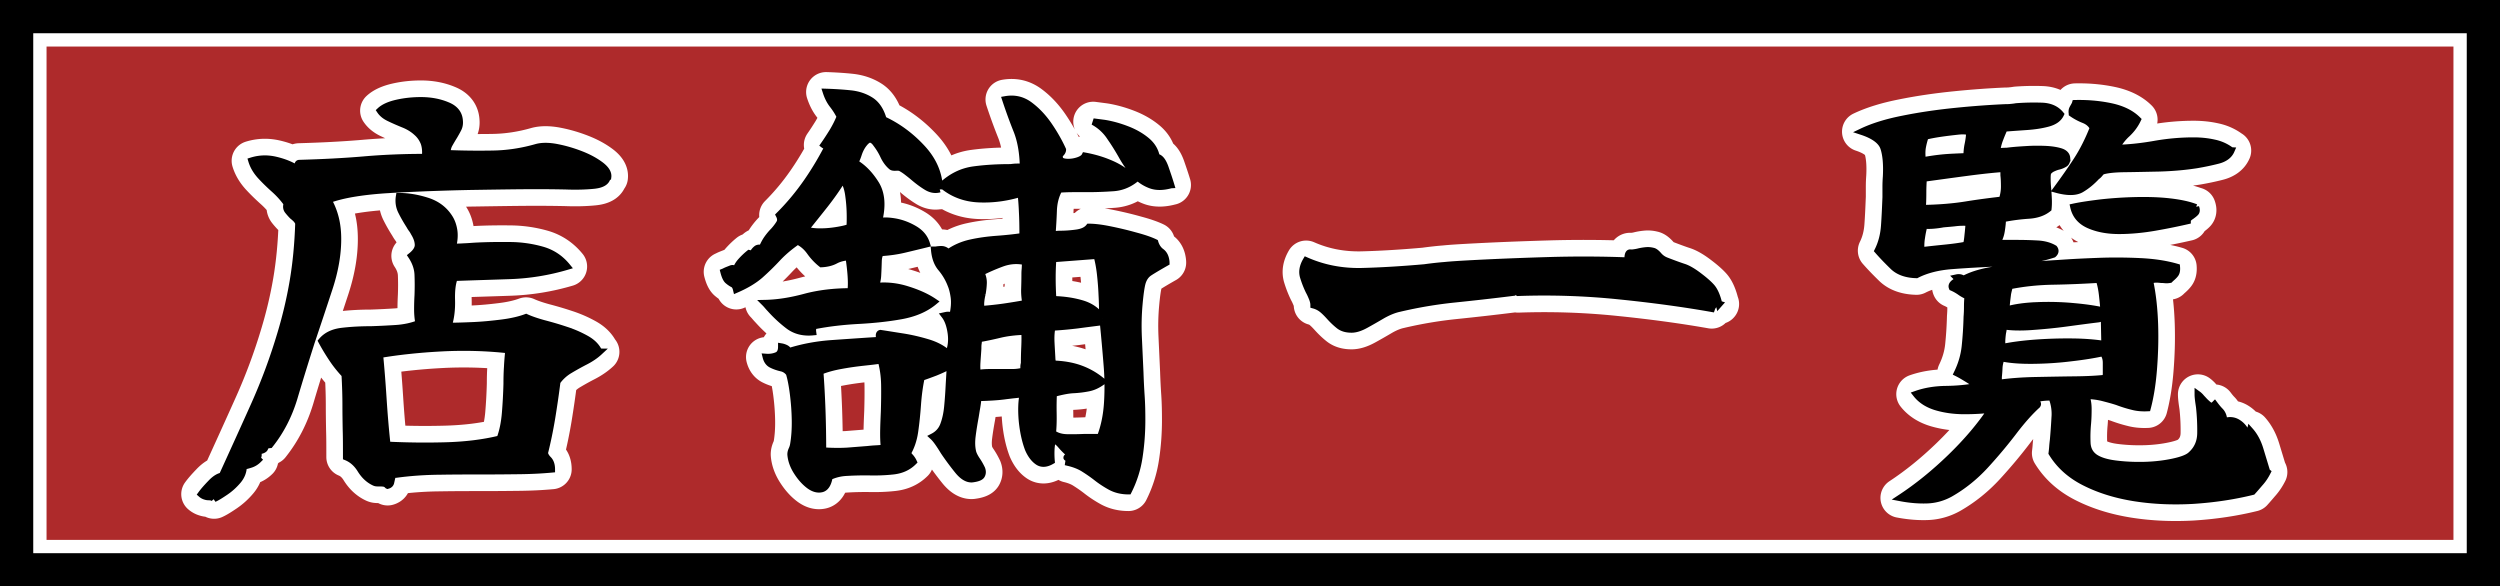
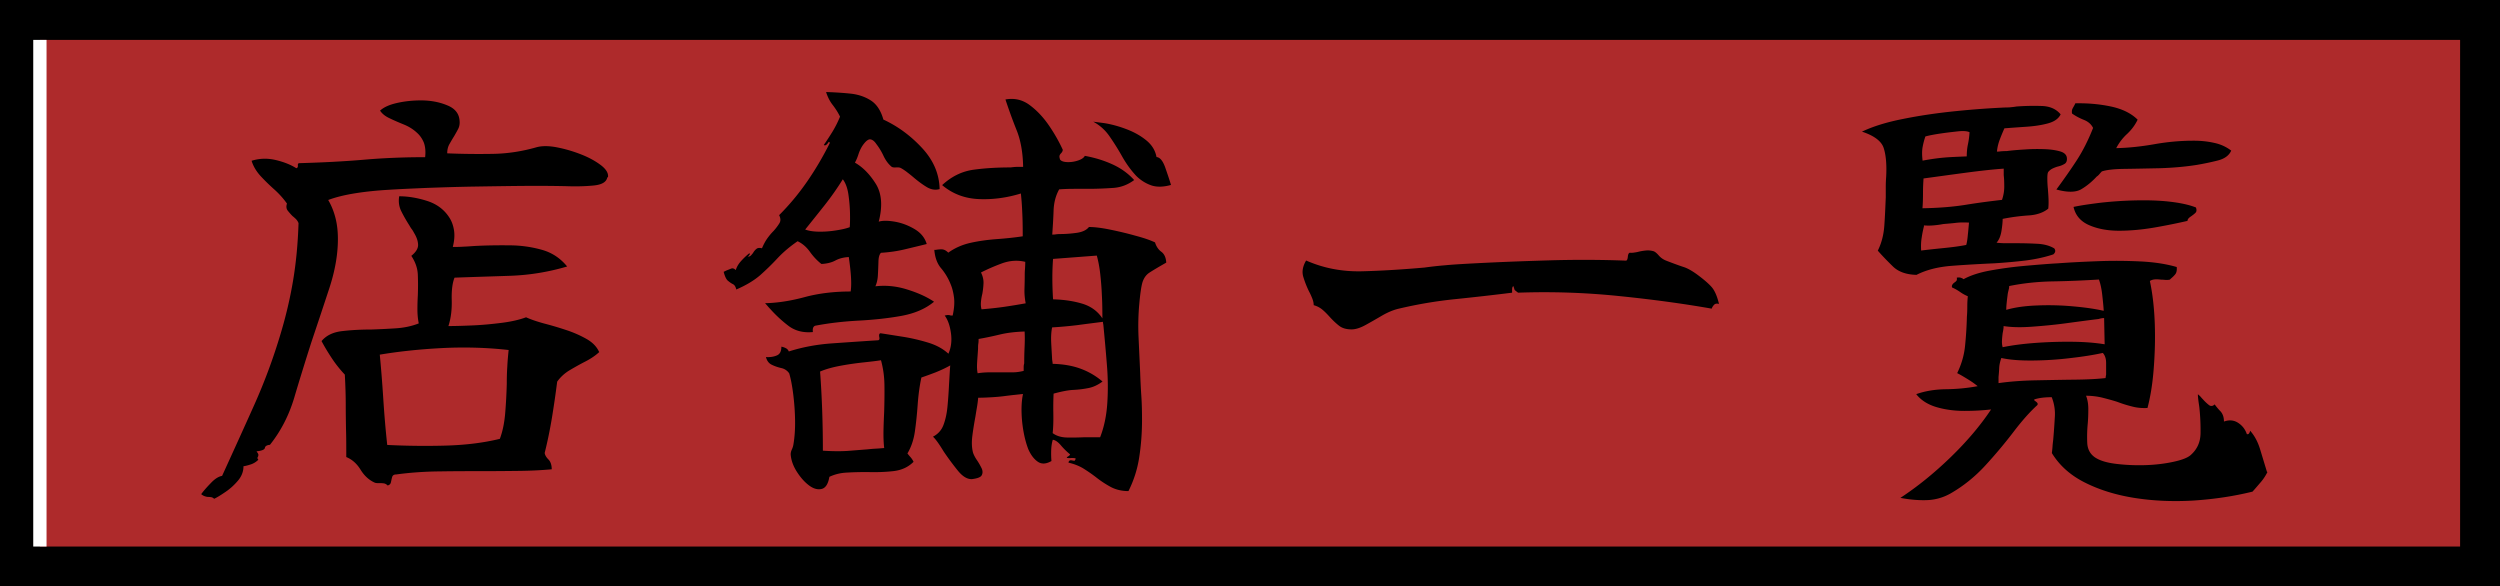
<svg xmlns="http://www.w3.org/2000/svg" viewBox="0 0 188 44.1">
  <rect x="0" y="0" width="188" height="44.1" fill="#808080" stroke="none" />
  <path fill="#ae2a2b" d="M1.5 1.5h185v41.1H1.5z" />
  <path d="M185 3v38.1H3V3h182m3-3H0v44.1h188V0z" />
-   <path fill="none" stroke="#fff" d="M3 3h182v38.1H3z" />
-   <path d="M45.67 13.34c-.07.35-.41.55-1.03.61-.62.06-1.31.08-2.08.05-.91-.02-1.97-.03-3.17-.02-1.2.01-2.43.03-3.69.05-1.26.02-2.46.06-3.59.1-1.13.05-2.08.09-2.85.14-.86.05-1.7.13-2.52.26-.82.13-1.5.3-2.06.51.26.44.44.91.56 1.4.12.49.17 1 .17 1.54 0 1.17-.22 2.4-.65 3.71s-.88 2.66-1.35 4.06c-.47 1.47-.9 2.86-1.29 4.18-.4 1.32-1 2.49-1.82 3.52-.23.02-.36.1-.38.23-.02.13-.23.22-.63.26.09.12.14.2.14.26s-.01.11-.04.16c-.05.07-.03.14.04.21-.16.16-.35.28-.56.35s-.4.12-.56.14c0 .4-.14.76-.42 1.09-.28.33-.59.61-.93.84-.34.23-.62.41-.86.52a.381.381 0 0 0-.21-.12c-.07-.01-.14-.02-.21-.02s-.15-.01-.24-.04a.805.805 0 0 1-.31-.17c.19-.26.44-.54.75-.86.31-.32.59-.48.82-.51.84-1.84 1.65-3.62 2.42-5.34.77-1.72 1.44-3.52 2-5.41.37-1.24.68-2.53.91-3.88.23-1.35.37-2.81.42-4.38a.907.907 0 0 0-.19-.3c-.08-.08-.17-.16-.26-.23a4.64 4.64 0 0 1-.37-.42c-.1-.14-.12-.31-.05-.52-.26-.37-.58-.73-.96-1.07-.38-.34-.73-.68-1.05-1.03-.31-.35-.53-.72-.65-1.12.61-.19 1.22-.2 1.84-.05.62.15 1.13.36 1.52.61.09-.02.13-.09.12-.21-.01-.12.03-.17.12-.17 1.73-.05 3.34-.13 4.85-.26 1.5-.13 3.04-.19 4.6-.19.05-.44.01-.81-.1-1.1-.12-.29-.29-.54-.53-.75-.28-.26-.61-.46-.98-.61-.37-.15-.72-.3-1.05-.46-.33-.15-.57-.34-.73-.58.28-.26.71-.45 1.29-.58.58-.13 1.18-.19 1.78-.19.72 0 1.38.12 1.98.37.6.24.9.64.93 1.17.02.21-.01.41-.1.59s-.2.37-.31.56c-.12.19-.23.38-.35.59-.12.21-.17.44-.17.7 1.19.05 2.34.06 3.45.04 1.11-.02 2.19-.19 3.24-.49.42-.12.94-.12 1.56 0 .62.12 1.23.3 1.84.54.61.24 1.1.52 1.49.82.38.3.55.59.51.88zm-.59 13.12c-.3.28-.66.52-1.07.73-.41.21-.8.43-1.17.65-.37.22-.69.51-.94.86a75.7 75.7 0 0 1-.4 2.75c-.15.9-.33 1.77-.54 2.61.02.16.12.33.28.49.16.16.25.41.25.74-.75.07-1.55.11-2.4.12s-1.73.02-2.64.02c-1.12 0-2.25 0-3.4.02-1.14.01-2.23.09-3.26.23-.16 0-.26.06-.3.19-.04.13-.06.26-.09.38-.02.13-.1.22-.25.26a.508.508 0 0 0-.28-.16c-.09-.01-.19-.02-.28-.02h-.21c-.07 0-.14-.01-.21-.04-.42-.19-.77-.51-1.05-.96-.28-.46-.64-.78-1.08-.96 0-.79 0-1.49-.02-2.08-.01-.59-.02-1.21-.02-1.84s-.02-1.39-.07-2.28c-.35-.37-.67-.77-.95-1.19-.28-.42-.55-.86-.8-1.33.35-.42.86-.67 1.54-.75.68-.08 1.41-.12 2.2-.12.61-.02 1.22-.05 1.84-.09.62-.04 1.2-.16 1.73-.37-.07-.35-.1-.7-.1-1.05s.01-.7.03-1.05c.02-.54.02-1.06 0-1.56s-.19-.97-.49-1.42c.35-.28.52-.56.51-.84-.01-.28-.11-.57-.3-.88-.05-.09-.1-.19-.17-.28-.07-.09-.13-.19-.18-.28-.21-.33-.41-.67-.59-1.03-.19-.36-.25-.75-.18-1.17.68 0 1.38.12 2.1.35.72.23 1.27.64 1.65 1.22.19.28.31.61.37.98s.03.79-.09 1.26c.26 0 .52 0 .79-.02.27-.01.54-.03.82-.05.91-.05 1.81-.06 2.69-.05a9 9 0 0 1 2.45.35c.75.22 1.36.64 1.85 1.24-1.42.42-2.85.65-4.29.7-1.44.05-2.83.09-4.18.14-.16.4-.23.96-.21 1.68.02.72-.06 1.38-.25 1.96.51 0 1.13-.02 1.84-.05s1.43-.1 2.15-.19 1.34-.23 1.85-.42c.35.16.79.31 1.33.46.54.14 1.09.3 1.66.49a8.4 8.4 0 0 1 1.54.67c.46.26.78.58.96.98zm-6.83-.14c-1.7-.19-3.4-.23-5.09-.14s-3.23.26-4.6.49c.09.93.18 2.02.26 3.27.08 1.25.18 2.42.3 3.52 1.42.07 2.88.09 4.36.05 1.48-.04 2.85-.2 4.11-.51.21-.56.34-1.2.4-1.92s.1-1.46.12-2.21c0-.44.01-.88.04-1.31.02-.43.06-.85.1-1.24zm32.41-12.1c-.33.09-.65.04-.98-.16-.33-.2-.65-.44-.98-.72-.14-.12-.29-.24-.46-.37a3.51 3.51 0 0 0-.49-.33c-.09-.05-.22-.06-.37-.05-.15.01-.26 0-.33-.05-.23-.19-.44-.46-.61-.82a4.74 4.74 0 0 0-.54-.89c-.14-.21-.29-.33-.45-.35-.16-.02-.36.14-.6.49-.12.19-.22.4-.3.65-.08.25-.17.45-.26.61.61.35 1.13.89 1.58 1.61.44.72.51 1.67.21 2.83.28-.09.68-.09 1.21 0 .52.09 1.02.28 1.49.56s.77.65.91 1.12c-.56.14-1.11.27-1.65.4-.54.13-1.13.22-1.79.26-.12.12-.18.33-.19.65-.01.32-.02.64-.04.98-.01.34-.08.64-.19.89.77-.09 1.56-.02 2.36.23.81.25 1.49.55 2.05.93-.65.54-1.48.89-2.49 1.07s-2.06.29-3.18.35-2.18.18-3.19.37c-.21.02-.29.19-.25.49-.72.07-1.34-.09-1.84-.47s-.96-.81-1.38-1.28c-.07-.07-.13-.14-.19-.21-.06-.07-.12-.14-.19-.21.96-.02 1.95-.18 2.99-.46 1.04-.28 2.19-.42 3.45-.42.05-.33.05-.72.02-1.17s-.09-.93-.16-1.42c-.4.02-.73.11-1.01.26-.28.15-.63.24-1.05.26-.33-.26-.61-.56-.86-.91s-.55-.62-.93-.8c-.61.42-1.11.85-1.52 1.29s-.84.86-1.29 1.26c-.46.4-1.06.76-1.8 1.08-.05-.21-.13-.34-.25-.4s-.24-.14-.37-.25c-.13-.1-.24-.33-.33-.68.05-.02.12-.06.21-.1.12-.05.23-.09.35-.14.12-.05.23-.01.35.11.07-.23.2-.46.4-.68s.4-.41.61-.58c.09.02.06.1-.1.25.09 0 .17-.03.23-.09s.11-.12.16-.19c.07-.12.15-.22.25-.3.09-.08.23-.1.42-.05.12-.28.25-.53.4-.74s.31-.4.47-.56c.19-.21.33-.4.44-.58s.1-.38-.02-.61c.77-.77 1.47-1.61 2.1-2.52.63-.91 1.2-1.88 1.71-2.9-.02-.12-.07-.12-.14 0-.12.16-.22.21-.31.14.23-.33.45-.67.66-1.01.21-.35.4-.72.56-1.12-.16-.33-.35-.62-.56-.89-.21-.27-.37-.59-.49-.96.65.02 1.27.06 1.84.12s1.08.23 1.52.51c.44.28.76.76.95 1.44 1.1.51 2.07 1.23 2.92 2.15.85.92 1.29 1.95 1.31 3.1zm17.04 5.53c-.58.33-1 .58-1.26.75-.26.17-.43.42-.53.74-.09.31-.17.87-.24 1.66-.07.79-.09 1.62-.05 2.49l.12 2.62c.02.61.05 1.21.09 1.8.04.59.05 1.18.05 1.77 0 .96-.07 1.89-.21 2.8a8.45 8.45 0 0 1-.81 2.55c-.51 0-.96-.11-1.35-.32-.38-.21-.75-.45-1.1-.73-.3-.23-.62-.45-.94-.65-.33-.2-.7-.34-1.12-.44.02-.14.1-.2.25-.17.09.02.16.03.21.03.09-.12.1-.18.04-.19-.07-.01-.15-.02-.25-.02-.23.02-.36.01-.38-.03 0-.02.05-.06.14-.11.09-.07.13-.12.1-.14-.23-.19-.46-.41-.68-.67-.22-.26-.43-.4-.61-.42-.07.23-.11.5-.12.8-.01.3 0 .57.02.8-.4.23-.74.25-1.03.05-.29-.2-.53-.52-.72-.96-.23-.61-.38-1.31-.46-2.1-.07-.79-.05-1.47.07-2.03-.23.02-.46.05-.67.07s-.41.05-.6.07c-.35.05-.69.08-1.02.1-.33.02-.69.04-1.08.04-.02.23-.05.47-.09.7s-.08.48-.12.73c-.09.49-.17.97-.23 1.45s-.04.89.05 1.24c.05.16.15.36.3.58.15.22.27.44.37.65.07.19.06.35-.02.49s-.32.23-.72.28c-.35.02-.71-.19-1.08-.65-.37-.46-.72-.93-1.05-1.42-.14-.23-.28-.45-.42-.65-.14-.2-.27-.36-.39-.47.37-.19.64-.48.79-.88.15-.4.25-.85.3-1.37.05-.51.09-1.08.12-1.71.04-.63.06-1.1.09-1.4-.37.21-.75.38-1.12.53-.37.14-.72.27-1.05.38-.14.65-.23 1.34-.28 2.05-.05.71-.12 1.38-.21 2.01-.09.63-.28 1.18-.56 1.65.07.09.15.19.25.3.09.11.16.22.21.33-.4.4-.9.63-1.52.7-.62.07-1.27.09-1.94.07-.54 0-1.05.01-1.54.04-.49.02-.93.13-1.33.32-.09.54-.29.84-.58.91-.29.07-.6-.01-.93-.25-.35-.26-.66-.61-.94-1.05-.28-.44-.43-.88-.46-1.3 0-.12.03-.24.09-.37s.1-.26.12-.4c.09-.54.13-1.14.12-1.8s-.06-1.32-.14-1.96c-.08-.64-.18-1.16-.3-1.56a.946.946 0 0 0-.59-.4c-.26-.06-.5-.14-.72-.25-.22-.1-.37-.3-.44-.58.28.02.54-.01.79-.11.25-.09.37-.31.37-.67.12.02.23.06.33.11s.18.13.23.25c1.03-.33 2.12-.53 3.27-.61 1.15-.08 2.29-.16 3.41-.23.12 0 .16-.08.12-.25-.03-.16 0-.26.09-.28.47.07 1.02.16 1.66.26.64.1 1.28.25 1.91.44s1.14.47 1.54.84c.21-.47.27-.99.19-1.56-.08-.57-.24-1.01-.47-1.31.09-.02.18-.04.25-.04s.14.01.21.04h.14c.12-.54.15-.99.1-1.37-.05-.37-.13-.7-.25-.98a4.36 4.36 0 0 0-.72-1.21c-.29-.34-.46-.8-.51-1.38h.1c.12-.02.26-.04.44-.04s.34.08.51.25c.49-.35 1.05-.6 1.68-.74.63-.14 1.29-.23 1.98-.28.69-.05 1.34-.12 1.94-.21 0-.72-.01-1.35-.04-1.87-.02-.53-.06-.97-.1-1.35-1.07.33-2.14.47-3.19.42-1.05-.05-1.96-.4-2.73-1.05.7-.65 1.49-1.04 2.38-1.16.89-.12 1.81-.17 2.77-.17.16-.02.32-.04.47-.04h.47c-.02-1.1-.19-2.02-.49-2.76-.3-.75-.58-1.52-.84-2.31.68-.12 1.28.02 1.82.42.54.4 1.02.91 1.44 1.52s.77 1.23 1.05 1.84c0 .09-.05.19-.14.28-.05.05-.08.1-.1.16-.02.06-.01.16.04.3.09.12.27.18.54.19.27.01.54-.03.81-.12s.44-.21.51-.35c.77.14 1.47.36 2.1.65.63.29 1.17.68 1.61 1.17-.47.35-.99.55-1.56.59s-1.21.07-1.91.07h-1.03c-.36 0-.74.01-1.14.04-.26.47-.4 1-.42 1.61-.02.61-.06 1.2-.1 1.79.09 0 .19 0 .28-.02.09-.01.2-.02.31-.02.4 0 .81-.03 1.24-.09.43-.06.74-.2.93-.44.4 0 .92.06 1.56.19s1.28.28 1.92.46c.64.17 1.14.34 1.49.51.09.3.25.54.47.7.22.16.34.42.37.77zm-23.8-2.66c.02-.23.03-.58.02-1.05s-.05-.94-.12-1.42c-.07-.48-.21-.86-.42-1.14-.42.68-.88 1.33-1.36 1.94-.49.62-.98 1.23-1.47 1.84.23.09.56.15.98.16.42.01.86-.02 1.31-.09.46-.07.81-.15 1.07-.25zm2.59 16.59c-.05-.44-.06-.9-.05-1.37s.03-.92.05-1.37c.02-.68.03-1.34.02-2-.01-.65-.1-1.27-.26-1.85-.3.05-.73.1-1.29.16s-1.14.14-1.73.25c-.6.11-1.11.25-1.56.44.14 1.89.21 3.87.21 5.95.72.05 1.34.05 1.84.02l1.52-.12c.19-.02.39-.04.6-.05s.43-.03.67-.05zm10.57-8.75c-.72.02-1.35.1-1.89.23-.54.13-1.06.24-1.58.33 0 .12 0 .23-.02.35s-.02.25-.02.38c-.02.35-.05.69-.07 1.03-.02.34-.01.61.04.82.3-.05.6-.07.89-.07h1.73c.28 0 .56-.04.84-.11v-.28c0-.09.01-.19.04-.28 0-.4.01-.82.03-1.26.02-.44.02-.83 0-1.16zm.07-2.13c-.07-.37-.1-.72-.09-1.05.01-.33.02-.67.02-1.01 0-.16 0-.33.02-.51.01-.17.02-.36.02-.54-.58-.14-1.17-.1-1.77.12-.59.22-1.11.45-1.56.68.14.28.2.55.19.81-.01.26-.04.52-.09.8a3.7 3.7 0 0 0-.1.58c-.02.2-.01.39.04.58.61-.05 1.18-.11 1.73-.19s1.08-.17 1.59-.26zm5.81 1.4c-.7.09-1.34.17-1.93.25-.58.07-1.21.13-1.89.17-.07.33-.09.71-.07 1.14.02.43.05.86.07 1.28.02.14.04.25.04.32.82.02 1.53.15 2.14.38.61.23 1.14.55 1.61.95-.35.26-.7.42-1.05.49-.35.07-.73.12-1.14.14-.41.02-.9.12-1.49.28-.02.42-.03.9-.02 1.45.01.55 0 1.06-.05 1.52.28.21.64.32 1.07.33.43.01.88 0 1.35-.02h1.15c.3-.77.48-1.63.54-2.59.06-.96.05-1.94-.04-2.96-.08-1.01-.17-1.99-.26-2.92a1.04 1.04 0 0 1-.03-.21zm-.04-.25c0-.68-.01-1.26-.04-1.77-.02-.5-.06-1.02-.12-1.56s-.15-1-.26-1.4l-3.29.25c-.07.91-.07 1.92 0 3.04.82.02 1.55.13 2.21.33.65.2 1.15.57 1.5 1.1zm5.15-10.04c-.58.16-1.08.17-1.5.02a2.99 2.99 0 0 1-1.12-.72c-.37-.4-.71-.86-1.02-1.4-.3-.54-.62-1.05-.96-1.54a3.48 3.48 0 0 0-1.24-1.12l.84.11c.56.09 1.13.25 1.7.47.57.22 1.06.5 1.47.84.41.34.66.75.75 1.24.26.02.47.28.65.77.17.49.32.93.44 1.33zm41.23 8.95c-.16-.05-.29-.03-.37.05-.08.08-.15.18-.19.3-2.1-.37-4.43-.69-7-.95a55.1 55.1 0 0 0-7.56-.25c-.16-.12-.25-.19-.26-.21-.01-.02-.04-.12-.09-.28-.07.02-.1.12-.1.28v.21c-1.52.19-2.96.35-4.32.49-1.36.14-2.75.37-4.15.7-.42.09-.85.27-1.29.52-.44.26-.86.5-1.26.72s-.75.33-1.05.33c-.4 0-.71-.09-.95-.28s-.46-.4-.67-.63c-.19-.21-.37-.4-.56-.56-.19-.16-.41-.28-.67-.35 0-.16-.04-.33-.11-.51-.07-.17-.15-.36-.25-.54-.16-.33-.3-.68-.42-1.07s-.05-.8.21-1.24c1.31.58 2.72.85 4.24.81s3.07-.14 4.66-.28c.51-.07 1.03-.13 1.54-.17.51-.05 1.03-.08 1.54-.11 2.15-.12 4.23-.2 6.26-.26 2.03-.06 3.97-.05 5.81.02.07 0 .12-.09.14-.28.02-.23.09-.34.21-.31.09 0 .19 0 .28-.02.09-.01.19-.03.28-.05.19-.05.37-.08.56-.1.19-.02.37-.01.56.04.12.02.26.13.42.31.16.19.36.33.6.42.54.21.96.36 1.26.46.3.09.68.3 1.12.63.44.33.78.62 1.01.88.23.26.42.69.56 1.29zm26.15-10.98c.02.21-.04.36-.17.44s-.29.15-.46.19-.31.1-.44.16a.93.93 0 0 0-.33.26c-.05.07-.07.23-.07.47s.01.51.04.79c.02.26.04.53.05.8.01.28 0 .51-.02.7-.37.3-.86.47-1.47.51s-1.26.12-1.96.26c0 .23-.03.54-.09.91s-.18.67-.37.88c.19.02.4.04.65.04h.75c.54 0 1.07.01 1.61.04.54.02.98.14 1.33.35.12.16.09.31-.07.45-.63.21-1.32.36-2.08.46-.76.09-1.53.16-2.33.21-1.1.05-2.17.11-3.22.19s-1.94.31-2.66.68c-.77-.02-1.36-.23-1.77-.63-.41-.4-.79-.79-1.14-1.19.28-.56.44-1.18.49-1.87.05-.69.08-1.41.11-2.15v-.77c0-.26.01-.51.03-.77.05-.93-.02-1.66-.19-2.17s-.72-.92-1.63-1.22c.84-.4 1.88-.72 3.11-.96 1.24-.25 2.54-.44 3.92-.58 1.38-.14 2.65-.23 3.81-.28.12 0 .25 0 .38-.02.14-.01.27-.03.39-.05.65-.05 1.29-.06 1.91-.04.62.02 1.09.23 1.42.63-.16.33-.48.55-.96.68s-1.02.21-1.61.25c-.59.04-1.15.08-1.66.12-.09.21-.21.48-.33.8-.13.33-.2.64-.23.95.07 0 .16 0 .28-.02.12-.01.27-.02.46-.02.37-.05.83-.09 1.37-.12.54-.04 1.05-.04 1.54-.02.44.02.82.08 1.12.17.3.09.47.26.49.49zm15.08 23.62c-.14.28-.31.54-.51.77-.2.23-.4.47-.61.7-1.42.35-2.9.57-4.43.67-1.53.09-3 .03-4.41-.19-1.41-.22-2.67-.61-3.76-1.16-1.1-.55-1.92-1.29-2.49-2.22.02-.16.04-.33.05-.49.01-.16.03-.33.05-.49.05-.56.09-1.12.12-1.68a3.4 3.4 0 0 0-.23-1.54c-.51 0-.92.05-1.22.14-.12.02-.13.07-.04.14.19.12.25.22.17.32-.54.49-1.13 1.15-1.77 1.99-.64.84-1.35 1.69-2.13 2.54-.78.85-1.66 1.56-2.64 2.12-.54.3-1.13.47-1.77.49-.64.02-1.3-.04-1.98-.17 1.28-.84 2.54-1.86 3.76-3.04 1.23-1.19 2.25-2.39 3.06-3.61-.61.07-1.28.11-2.01.11s-1.43-.09-2.08-.28-1.17-.51-1.54-.98c.65-.23 1.4-.36 2.24-.37s1.63-.09 2.38-.23c-.23-.19-.48-.36-.74-.52s-.52-.32-.8-.46c.33-.68.52-1.35.59-2.03s.12-1.41.14-2.21c.02-.23.03-.48.03-.74s.01-.52.04-.8c-.21-.09-.41-.2-.59-.33-.19-.13-.38-.24-.59-.33-.05-.12 0-.23.14-.35.07-.05.13-.09.17-.14.05-.05.06-.13.04-.25a.65.65 0 0 1 .28 0c.07.02.13.05.17.07.02.02.05.04.07.04.51-.28 1.18-.5 2.01-.65.83-.15 1.7-.27 2.61-.35.91-.08 1.74-.15 2.48-.19.96-.07 1.97-.12 3.04-.16s2.12-.03 3.15.02c1.03.05 1.94.19 2.73.42.02.23-.01.41-.1.53-.09.12-.21.23-.35.35l-.07.07c-.12.02-.23.03-.33.02-.1-.01-.22-.02-.33-.02-.16-.02-.32-.03-.46-.02s-.27.05-.38.12c.21.98.33 2.07.37 3.25.04 1.19 0 2.34-.09 3.45-.09 1.11-.25 2.06-.46 2.85-.4.02-.78-.01-1.15-.11-.37-.09-.75-.21-1.12-.35-.37-.12-.75-.22-1.14-.32-.38-.09-.79-.14-1.21-.14.12.3.17.64.17 1s-.01.72-.04 1.07c-.05.51-.06 1-.04 1.47s.21.83.56 1.08c.33.23.83.4 1.52.49.69.09 1.43.13 2.22.11.79-.02 1.52-.11 2.17-.25s1.1-.31 1.33-.53c.47-.42.71-.96.72-1.61s-.02-1.31-.09-1.96c-.02-.16-.05-.33-.07-.49-.02-.16-.04-.33-.04-.49.07.05.13.11.19.17.06.07.12.14.19.21.14.16.29.3.44.42.15.12.3.1.44-.04.12.16.26.34.44.52.17.19.26.44.26.77.4-.14.75-.11 1.07.1.32.21.53.49.65.84.12.05.2-.04.25-.25.33.37.58.84.75 1.4l.51 1.68zm-22.43-18.76c-.35-.02-.69-.02-1.01.02-.33.04-.64.06-.95.09-.26.05-.5.08-.74.1-.23.02-.47.02-.7 0v.07c-.07.28-.13.57-.17.86-.05.29-.06.61-.04.96.56-.07 1.14-.13 1.73-.19.6-.06 1.15-.13 1.66-.23.05-.16.09-.41.12-.75.04-.34.06-.65.09-.93zm.04-6.79c-.16-.09-.47-.12-.91-.07-.44.05-.89.1-1.35.17-.46.07-.81.14-1.07.21-.09.26-.16.53-.21.8-.05.28-.05.62 0 1.02.63-.12 1.17-.19 1.61-.23.44-.04 1.01-.06 1.71-.09 0-.33.03-.63.09-.91s.1-.58.12-.91zm2.59 2.73c-.75.05-1.69.15-2.82.3s-2.21.3-3.24.44c-.02.3-.04.66-.04 1.07s-.01.8-.04 1.17c1.24-.02 2.32-.11 3.25-.26.93-.15 1.84-.27 2.73-.37.12-.35.17-.68.17-1s-.01-.6-.04-.86v-.49zm7.63 15.75s.01-.13.04-.25v-.89c0-.31-.08-.57-.25-.75-.63.14-1.42.27-2.38.38-.96.12-1.91.18-2.87.19-.96.01-1.75-.05-2.38-.19-.09.26-.15.51-.16.75-.01.25-.03.47-.05.68v.46c.84-.12 1.77-.19 2.78-.21 1.01-.02 2-.04 2.94-.05.94-.01 1.72-.05 2.33-.12zm-.11-4.51c-.07 0-.14 0-.21.02-.07.01-.14.03-.21.05-.75.09-1.56.2-2.45.32-.89.12-1.75.2-2.59.26-.84.06-1.54.04-2.1-.05 0 .07 0 .15-.02.25-.01.09-.03.19-.05.28-.02.16-.04.34-.05.53-.01.19 0 .36.05.53.68-.14 1.48-.25 2.42-.32s1.87-.1 2.82-.09c.95.01 1.76.08 2.43.19l-.04-1.96zm-.03-.56c-.02-.33-.06-.72-.11-1.17-.05-.45-.13-.84-.25-1.17-1.14.07-2.3.12-3.46.14-1.17.02-2.26.14-3.29.35 0 .09-.01.19-.04.28-.02.09-.05.2-.07.32-.02.19-.05.38-.07.58-.02.2-.04.4-.04.61.65-.19 1.44-.3 2.34-.33a20.4 20.4 0 0 1 2.71.07c.9.08 1.65.19 2.26.33zm9.59-12.04c-.16.37-.5.62-1.02.75-.51.13-1.04.24-1.57.33-.89.14-1.82.22-2.8.25-.98.02-1.87.04-2.66.05-.79.01-1.35.08-1.68.19-.07.07-.13.14-.19.21s-.12.13-.19.17c-.37.4-.76.72-1.17.96s-1.03.25-1.87.02c.58-.79 1.1-1.53 1.54-2.21s.85-1.48 1.22-2.42c-.14-.28-.37-.48-.7-.61-.33-.13-.62-.29-.88-.47a.65.65 0 0 1 0-.28c.02-.07.06-.14.1-.21.07-.12.12-.21.14-.28.89-.02 1.77.05 2.64.23s1.56.51 2.05 1c-.19.4-.45.75-.79 1.07-.34.31-.61.67-.82 1.07.91-.02 1.87-.12 2.89-.3s1.99-.26 2.92-.26c.54 0 1.05.05 1.54.16.49.1.92.3 1.29.58zm-2.66 4.27c.07.19.06.33-.04.42-.09.09-.2.17-.31.25-.19.12-.28.23-.28.35-.7.16-1.51.33-2.43.49-.92.16-1.83.25-2.71.25s-1.62-.14-2.26-.42c-.64-.28-1.03-.74-1.17-1.37.56-.12 1.25-.22 2.07-.32.82-.09 1.67-.15 2.57-.17.9-.02 1.75 0 2.55.09s1.48.23 2.01.44z" stroke-linejoin="round" stroke-width="3" stroke="#fff" fill="none" />
+   <path fill="none" stroke="#fff" d="M3 3v38.1H3z" />
  <path d="M45.67 13.34c-.07.35-.41.55-1.03.61-.62.06-1.31.08-2.08.05-.91-.02-1.97-.03-3.17-.02-1.2.01-2.43.03-3.69.05-1.26.02-2.46.06-3.59.1-1.13.05-2.08.09-2.85.14-.86.05-1.7.13-2.52.26-.82.13-1.5.3-2.06.51.26.44.44.91.56 1.4.12.49.17 1 .17 1.54 0 1.17-.22 2.4-.65 3.71s-.88 2.66-1.35 4.06c-.47 1.47-.9 2.86-1.29 4.18-.4 1.32-1 2.49-1.82 3.52-.23.02-.36.1-.38.23-.02.13-.23.22-.63.26.09.12.14.2.14.26s-.01.11-.04.16c-.05.07-.03.14.04.21-.16.16-.35.28-.56.35s-.4.12-.56.14c0 .4-.14.76-.42 1.09-.28.33-.59.61-.93.84-.34.23-.62.41-.86.52a.381.381 0 0 0-.21-.12c-.07-.01-.14-.02-.21-.02s-.15-.01-.24-.04a.805.805 0 0 1-.31-.17c.19-.26.44-.54.75-.86.31-.32.59-.48.82-.51.84-1.84 1.65-3.62 2.42-5.34.77-1.72 1.44-3.52 2-5.41.37-1.24.68-2.53.91-3.88.23-1.35.37-2.81.42-4.38a.907.907 0 0 0-.19-.3c-.08-.08-.17-.16-.26-.23a4.64 4.64 0 0 1-.37-.42c-.1-.14-.12-.31-.05-.52-.26-.37-.58-.73-.96-1.07-.38-.34-.73-.68-1.05-1.03-.31-.35-.53-.72-.65-1.12.61-.19 1.22-.2 1.84-.05.62.15 1.13.36 1.52.61.09-.02.13-.09.12-.21-.01-.12.03-.17.12-.17 1.73-.05 3.34-.13 4.85-.26 1.5-.13 3.04-.19 4.6-.19.05-.44.01-.81-.1-1.1-.12-.29-.29-.54-.53-.75-.28-.26-.61-.46-.98-.61-.37-.15-.72-.3-1.05-.46-.33-.15-.57-.34-.73-.58.28-.26.71-.45 1.29-.58.58-.13 1.18-.19 1.78-.19.72 0 1.38.12 1.98.37.6.24.9.64.93 1.17.02.21-.01.41-.1.59s-.2.37-.31.56c-.12.19-.23.38-.35.59-.12.21-.17.44-.17.7 1.19.05 2.34.06 3.45.04 1.11-.02 2.19-.19 3.24-.49.42-.12.94-.12 1.56 0 .62.12 1.23.3 1.84.54.61.24 1.1.52 1.49.82.38.3.55.59.51.88zm-.59 13.12c-.3.28-.66.52-1.07.73-.41.21-.8.43-1.17.65-.37.22-.69.51-.94.86a75.7 75.7 0 0 1-.4 2.75c-.15.9-.33 1.77-.54 2.61.02.16.12.33.28.49.16.16.25.41.25.74-.75.07-1.55.11-2.4.12s-1.73.02-2.64.02c-1.12 0-2.25 0-3.4.02-1.14.01-2.23.09-3.26.23-.16 0-.26.06-.3.19-.04.13-.06.26-.09.38-.02.13-.1.22-.25.26a.508.508 0 0 0-.28-.16c-.09-.01-.19-.02-.28-.02h-.21c-.07 0-.14-.01-.21-.04-.42-.19-.77-.51-1.05-.96-.28-.46-.64-.78-1.08-.96 0-.79 0-1.49-.02-2.08-.01-.59-.02-1.21-.02-1.84s-.02-1.39-.07-2.28c-.35-.37-.67-.77-.95-1.19-.28-.42-.55-.86-.8-1.33.35-.42.86-.67 1.54-.75.68-.08 1.41-.12 2.2-.12.61-.02 1.22-.05 1.84-.09.62-.04 1.2-.16 1.73-.37-.07-.35-.1-.7-.1-1.05s.01-.7.03-1.05c.02-.54.02-1.06 0-1.56s-.19-.97-.49-1.42c.35-.28.52-.56.51-.84-.01-.28-.11-.57-.3-.88-.05-.09-.1-.19-.17-.28-.07-.09-.13-.19-.18-.28-.21-.33-.41-.67-.59-1.03-.19-.36-.25-.75-.18-1.17.68 0 1.38.12 2.1.35.72.23 1.27.64 1.65 1.22.19.28.31.61.37.98s.03.79-.09 1.26c.26 0 .52 0 .79-.02.27-.01.54-.03.82-.05.91-.05 1.81-.06 2.69-.05a9 9 0 0 1 2.45.35c.75.22 1.36.64 1.85 1.24-1.42.42-2.85.65-4.29.7-1.44.05-2.83.09-4.18.14-.16.4-.23.96-.21 1.68.02.72-.06 1.38-.25 1.96.51 0 1.13-.02 1.84-.05s1.43-.1 2.15-.19 1.34-.23 1.85-.42c.35.16.79.31 1.33.46.54.14 1.09.3 1.66.49a8.4 8.4 0 0 1 1.54.67c.46.26.78.58.96.98zm-6.83-.14c-1.7-.19-3.4-.23-5.09-.14s-3.23.26-4.6.49c.09.93.18 2.02.26 3.27.08 1.25.18 2.42.3 3.52 1.42.07 2.88.09 4.36.05 1.48-.04 2.85-.2 4.11-.51.21-.56.34-1.2.4-1.92s.1-1.46.12-2.21c0-.44.01-.88.04-1.31.02-.43.06-.85.1-1.24zm32.41-12.1c-.33.09-.65.04-.98-.16-.33-.2-.65-.44-.98-.72-.14-.12-.29-.24-.46-.37a3.51 3.51 0 0 0-.49-.33c-.09-.05-.22-.06-.37-.05-.15.01-.26 0-.33-.05-.23-.19-.44-.46-.61-.82a4.74 4.74 0 0 0-.54-.89c-.14-.21-.29-.33-.45-.35-.16-.02-.36.14-.6.49-.12.19-.22.4-.3.65-.08.25-.17.45-.26.61.61.35 1.13.89 1.58 1.61.44.72.51 1.67.21 2.83.28-.09.68-.09 1.21 0 .52.09 1.02.28 1.49.56s.77.65.91 1.12c-.56.14-1.11.27-1.65.4-.54.13-1.13.22-1.79.26-.12.12-.18.33-.19.65-.01.32-.02.64-.04.98-.01.34-.08.64-.19.89.77-.09 1.56-.02 2.36.23.81.25 1.49.55 2.05.93-.65.54-1.48.89-2.49 1.07s-2.06.29-3.18.35-2.18.18-3.19.37c-.21.02-.29.19-.25.49-.72.07-1.34-.09-1.84-.47s-.96-.81-1.38-1.28c-.07-.07-.13-.14-.19-.21-.06-.07-.12-.14-.19-.21.96-.02 1.95-.18 2.99-.46 1.04-.28 2.19-.42 3.45-.42.05-.33.05-.72.02-1.17s-.09-.93-.16-1.42c-.4.02-.73.11-1.01.26-.28.15-.63.24-1.05.26-.33-.26-.61-.56-.86-.91s-.55-.62-.93-.8c-.61.42-1.11.85-1.52 1.29s-.84.86-1.29 1.26c-.46.4-1.06.76-1.8 1.08-.05-.21-.13-.34-.25-.4s-.24-.14-.37-.25c-.13-.1-.24-.33-.33-.68.05-.02.12-.06.21-.1.12-.05.23-.09.35-.14.12-.05.23-.01.35.11.07-.23.2-.46.4-.68s.4-.41.61-.58c.09.02.06.1-.1.25.09 0 .17-.03.23-.09s.11-.12.16-.19c.07-.12.15-.22.25-.3.09-.08.23-.1.42-.05.12-.28.25-.53.4-.74s.31-.4.47-.56c.19-.21.33-.4.44-.58s.1-.38-.02-.61c.77-.77 1.47-1.61 2.1-2.52.63-.91 1.2-1.88 1.71-2.9-.02-.12-.07-.12-.14 0-.12.16-.22.21-.31.14.23-.33.45-.67.66-1.01.21-.35.4-.72.56-1.12-.16-.33-.35-.62-.56-.89-.21-.27-.37-.59-.49-.96.65.02 1.27.06 1.84.12s1.08.23 1.52.51c.44.28.76.76.95 1.44 1.1.51 2.07 1.23 2.92 2.15.85.92 1.29 1.95 1.31 3.1zm17.04 5.53c-.58.33-1 .58-1.26.75-.26.17-.43.42-.53.74-.09.31-.17.87-.24 1.66-.07.79-.09 1.62-.05 2.49l.12 2.62c.02.61.05 1.21.09 1.8.04.59.05 1.18.05 1.77 0 .96-.07 1.89-.21 2.8a8.45 8.45 0 0 1-.81 2.55c-.51 0-.96-.11-1.35-.32-.38-.21-.75-.45-1.1-.73-.3-.23-.62-.45-.94-.65-.33-.2-.7-.34-1.12-.44.02-.14.1-.2.25-.17.09.02.16.03.21.03.09-.12.1-.18.04-.19-.07-.01-.15-.02-.25-.02-.23.02-.36.01-.38-.03 0-.02.05-.06.14-.11.09-.07.13-.12.1-.14-.23-.19-.46-.41-.68-.67-.22-.26-.43-.4-.61-.42-.07.23-.11.5-.12.8-.01.3 0 .57.02.8-.4.23-.74.25-1.03.05-.29-.2-.53-.52-.72-.96-.23-.61-.38-1.31-.46-2.1-.07-.79-.05-1.47.07-2.03-.23.02-.46.05-.67.07s-.41.05-.6.07c-.35.05-.69.08-1.02.1-.33.02-.69.04-1.08.04-.02.23-.05.47-.09.7s-.08.48-.12.73c-.09.49-.17.97-.23 1.45s-.04.89.05 1.24c.05.16.15.36.3.58.15.22.27.44.37.65.07.19.06.35-.02.49s-.32.23-.72.28c-.35.02-.71-.19-1.08-.65-.37-.46-.72-.93-1.05-1.42-.14-.23-.28-.45-.42-.65-.14-.2-.27-.36-.39-.47.37-.19.64-.48.79-.88.15-.4.25-.85.3-1.37.05-.51.09-1.08.12-1.71.04-.63.06-1.1.09-1.4-.37.21-.75.38-1.12.53-.37.14-.72.27-1.05.38-.14.65-.23 1.34-.28 2.05-.05.71-.12 1.38-.21 2.01-.09.63-.28 1.18-.56 1.65.07.09.15.19.25.3.09.11.16.22.21.33-.4.4-.9.63-1.52.7-.62.07-1.27.09-1.94.07-.54 0-1.05.01-1.54.04-.49.02-.93.13-1.33.32-.09.54-.29.84-.58.91-.29.07-.6-.01-.93-.25-.35-.26-.66-.61-.94-1.05-.28-.44-.43-.88-.46-1.3 0-.12.03-.24.09-.37s.1-.26.12-.4c.09-.54.13-1.14.12-1.8s-.06-1.32-.14-1.96c-.08-.64-.18-1.16-.3-1.56a.946.946 0 0 0-.59-.4c-.26-.06-.5-.14-.72-.25-.22-.1-.37-.3-.44-.58.28.02.54-.01.79-.11.25-.09.37-.31.37-.67.12.02.23.06.33.11s.18.13.23.25c1.03-.33 2.12-.53 3.27-.61 1.15-.08 2.29-.16 3.41-.23.12 0 .16-.08.12-.25-.03-.16 0-.26.09-.28.47.07 1.02.16 1.66.26.64.1 1.28.25 1.91.44s1.14.47 1.54.84c.21-.47.27-.99.19-1.56-.08-.57-.24-1.01-.47-1.31.09-.02.18-.04.25-.04s.14.01.21.04h.14c.12-.54.15-.99.1-1.37-.05-.37-.13-.7-.25-.98a4.36 4.36 0 0 0-.72-1.21c-.29-.34-.46-.8-.51-1.38h.1c.12-.02.26-.04.44-.04s.34.08.51.25c.49-.35 1.05-.6 1.68-.74.63-.14 1.29-.23 1.98-.28.69-.05 1.34-.12 1.94-.21 0-.72-.01-1.35-.04-1.87-.02-.53-.06-.97-.1-1.35-1.07.33-2.14.47-3.19.42-1.05-.05-1.96-.4-2.73-1.05.7-.65 1.49-1.04 2.38-1.16.89-.12 1.81-.17 2.77-.17.16-.02.32-.04.47-.04h.47c-.02-1.1-.19-2.02-.49-2.76-.3-.75-.58-1.52-.84-2.31.68-.12 1.28.02 1.82.42.54.4 1.02.91 1.44 1.52s.77 1.23 1.05 1.84c0 .09-.05.19-.14.28-.05.05-.08.1-.1.16-.02.06-.01.16.04.3.09.12.27.18.54.19.27.01.54-.03.81-.12s.44-.21.51-.35c.77.14 1.47.36 2.1.65.63.29 1.17.68 1.61 1.17-.47.35-.99.55-1.56.59s-1.21.07-1.91.07h-1.03c-.36 0-.74.01-1.14.04-.26.47-.4 1-.42 1.61-.02.61-.06 1.2-.1 1.79.09 0 .19 0 .28-.02.09-.01.2-.02.31-.02.4 0 .81-.03 1.24-.09.43-.06.74-.2.93-.44.4 0 .92.06 1.56.19s1.28.28 1.92.46c.64.17 1.14.34 1.49.51.09.3.25.54.47.7.22.16.34.42.37.77zm-23.8-2.66c.02-.23.03-.58.02-1.05s-.05-.94-.12-1.42c-.07-.48-.21-.86-.42-1.14-.42.68-.88 1.33-1.36 1.94-.49.62-.98 1.23-1.47 1.84.23.09.56.15.98.16.42.01.86-.02 1.31-.09.46-.07.81-.15 1.07-.25zm2.59 16.59c-.05-.44-.06-.9-.05-1.37s.03-.92.05-1.37c.02-.68.03-1.34.02-2-.01-.65-.1-1.27-.26-1.85-.3.05-.73.1-1.29.16s-1.14.14-1.73.25c-.6.11-1.11.25-1.56.44.14 1.89.21 3.87.21 5.95.72.05 1.34.05 1.84.02l1.52-.12c.19-.02.39-.04.6-.05s.43-.03.67-.05zm10.57-8.75c-.72.02-1.35.1-1.89.23-.54.13-1.06.24-1.58.33 0 .12 0 .23-.02.35s-.02.25-.02.38c-.02.35-.05.69-.07 1.03-.02.34-.01.61.04.82.3-.05.6-.07.89-.07h1.73c.28 0 .56-.04.84-.11v-.28c0-.09.01-.19.04-.28 0-.4.01-.82.03-1.26.02-.44.02-.83 0-1.16zm.07-2.13c-.07-.37-.1-.72-.09-1.05.01-.33.02-.67.02-1.01 0-.16 0-.33.02-.51.01-.17.02-.36.02-.54-.58-.14-1.17-.1-1.77.12-.59.22-1.11.45-1.56.68.14.28.2.55.19.81-.01.26-.04.52-.09.8a3.7 3.7 0 0 0-.1.58c-.02.2-.01.39.04.58.61-.05 1.18-.11 1.73-.19s1.08-.17 1.59-.26zm5.81 1.4c-.7.09-1.34.17-1.93.25-.58.07-1.21.13-1.89.17-.07.33-.09.71-.07 1.14.02.43.05.86.07 1.28.02.14.04.25.04.32.82.02 1.53.15 2.14.38.61.23 1.14.55 1.61.95-.35.26-.7.42-1.05.49-.35.07-.73.12-1.14.14-.41.02-.9.12-1.49.28-.02.42-.03.9-.02 1.45.01.55 0 1.06-.05 1.52.28.21.64.32 1.07.33.43.01.88 0 1.35-.02h1.15c.3-.77.48-1.63.54-2.59.06-.96.05-1.94-.04-2.96-.08-1.01-.17-1.99-.26-2.92a1.04 1.04 0 0 1-.03-.21zm-.04-.25c0-.68-.01-1.26-.04-1.77-.02-.5-.06-1.02-.12-1.56s-.15-1-.26-1.4l-3.29.25c-.07.91-.07 1.92 0 3.04.82.02 1.55.13 2.21.33.65.2 1.15.57 1.5 1.1zm5.15-10.04c-.58.16-1.08.17-1.5.02a2.99 2.99 0 0 1-1.12-.72c-.37-.4-.71-.86-1.02-1.4-.3-.54-.62-1.05-.96-1.54a3.48 3.48 0 0 0-1.24-1.12l.84.11c.56.09 1.13.25 1.7.47.57.22 1.06.5 1.47.84.41.34.66.75.75 1.24.26.02.47.28.65.77.17.49.32.93.44 1.33zm41.23 8.95c-.16-.05-.29-.03-.37.05-.08.08-.15.18-.19.3-2.1-.37-4.43-.69-7-.95a55.1 55.1 0 0 0-7.56-.25c-.16-.12-.25-.19-.26-.21-.01-.02-.04-.12-.09-.28-.07.02-.1.12-.1.28v.21c-1.52.19-2.96.35-4.32.49-1.36.14-2.75.37-4.15.7-.42.09-.85.27-1.29.52-.44.26-.86.5-1.26.72s-.75.33-1.05.33c-.4 0-.71-.09-.95-.28s-.46-.4-.67-.63c-.19-.21-.37-.4-.56-.56-.19-.16-.41-.28-.67-.35 0-.16-.04-.33-.11-.51-.07-.17-.15-.36-.25-.54-.16-.33-.3-.68-.42-1.07s-.05-.8.21-1.24c1.31.58 2.72.85 4.24.81s3.07-.14 4.66-.28c.51-.07 1.03-.13 1.54-.17.51-.05 1.03-.08 1.54-.11 2.15-.12 4.23-.2 6.26-.26 2.03-.06 3.97-.05 5.81.02.07 0 .12-.09.14-.28.02-.23.09-.34.21-.31.09 0 .19 0 .28-.02.09-.01.19-.03.28-.05.19-.05.37-.08.56-.1.19-.02.37-.01.56.04.12.02.26.13.42.31.16.19.36.33.6.42.54.21.96.36 1.26.46.3.09.68.3 1.12.63.44.33.78.62 1.01.88.23.26.42.69.56 1.29zm26.15-10.98c.02.21-.04.36-.17.44s-.29.15-.46.19-.31.1-.44.16a.93.93 0 0 0-.33.26c-.05.07-.07.23-.07.47s.01.51.04.79c.02.26.04.53.05.8.01.28 0 .51-.02.7-.37.3-.86.47-1.47.51s-1.26.12-1.96.26c0 .23-.03.54-.09.91s-.18.67-.37.88c.19.02.4.04.65.04h.75c.54 0 1.07.01 1.61.04.54.02.98.14 1.33.35.12.16.09.31-.07.45-.63.21-1.32.36-2.08.46-.76.09-1.53.16-2.33.21-1.1.05-2.17.11-3.22.19s-1.94.31-2.66.68c-.77-.02-1.36-.23-1.77-.63-.41-.4-.79-.79-1.14-1.19.28-.56.44-1.18.49-1.87.05-.69.08-1.41.11-2.15v-.77c0-.26.01-.51.03-.77.05-.93-.02-1.66-.19-2.17s-.72-.92-1.63-1.22c.84-.4 1.88-.72 3.11-.96 1.24-.25 2.54-.44 3.92-.58 1.38-.14 2.65-.23 3.81-.28.12 0 .25 0 .38-.02.14-.01.27-.03.39-.05.65-.05 1.29-.06 1.91-.04.62.02 1.09.23 1.42.63-.16.33-.48.55-.96.68s-1.02.21-1.61.25c-.59.04-1.15.08-1.66.12-.09.21-.21.48-.33.8-.13.33-.2.64-.23.95.07 0 .16 0 .28-.02.12-.01.27-.02.46-.02.37-.05.83-.09 1.37-.12.54-.04 1.05-.04 1.54-.02.44.02.82.08 1.12.17.3.09.47.26.49.49zm15.08 23.62c-.14.28-.31.54-.51.77-.2.23-.4.47-.61.7-1.42.35-2.9.57-4.43.67-1.53.09-3 .03-4.41-.19-1.41-.22-2.67-.61-3.76-1.16-1.1-.55-1.92-1.29-2.49-2.22.02-.16.04-.33.05-.49.01-.16.03-.33.05-.49.05-.56.09-1.12.12-1.68a3.4 3.4 0 0 0-.23-1.54c-.51 0-.92.05-1.22.14-.12.02-.13.07-.04.14.19.12.25.22.17.32-.54.49-1.13 1.15-1.77 1.99-.64.84-1.35 1.69-2.13 2.54-.78.85-1.66 1.56-2.64 2.12-.54.3-1.13.47-1.77.49-.64.02-1.3-.04-1.98-.17 1.28-.84 2.54-1.86 3.76-3.04 1.23-1.19 2.25-2.39 3.06-3.61-.61.07-1.28.11-2.01.11s-1.43-.09-2.08-.28-1.17-.51-1.54-.98c.65-.23 1.4-.36 2.24-.37s1.63-.09 2.38-.23c-.23-.19-.48-.36-.74-.52s-.52-.32-.8-.46c.33-.68.52-1.35.59-2.03s.12-1.41.14-2.21c.02-.23.03-.48.03-.74s.01-.52.04-.8c-.21-.09-.41-.2-.59-.33-.19-.13-.38-.24-.59-.33-.05-.12 0-.23.14-.35.07-.05.13-.09.17-.14.05-.05.06-.13.04-.25a.65.65 0 0 1 .28 0c.07.02.13.05.17.07.02.02.05.04.07.04.51-.28 1.18-.5 2.01-.65.83-.15 1.7-.27 2.61-.35.91-.08 1.74-.15 2.48-.19.96-.07 1.97-.12 3.04-.16s2.12-.03 3.15.02c1.03.05 1.94.19 2.73.42.02.23-.01.41-.1.53-.09.12-.21.23-.35.35l-.07.07c-.12.02-.23.03-.33.02-.1-.01-.22-.02-.33-.02-.16-.02-.32-.03-.46-.02s-.27.05-.38.12c.21.98.33 2.07.37 3.25.04 1.19 0 2.34-.09 3.45-.09 1.11-.25 2.06-.46 2.85-.4.02-.78-.01-1.15-.11-.37-.09-.75-.21-1.12-.35-.37-.12-.75-.22-1.14-.32-.38-.09-.79-.14-1.21-.14.12.3.17.64.17 1s-.01.72-.04 1.07c-.05.51-.06 1-.04 1.47s.21.83.56 1.08c.33.23.83.4 1.52.49.69.09 1.43.13 2.22.11.79-.02 1.52-.11 2.17-.25s1.1-.31 1.33-.53c.47-.42.71-.96.72-1.61s-.02-1.31-.09-1.96c-.02-.16-.05-.33-.07-.49-.02-.16-.04-.33-.04-.49.07.05.13.11.19.17.06.07.12.14.19.21.14.16.29.3.44.42.15.12.3.1.44-.04.12.16.26.34.44.52.17.19.26.44.26.77.4-.14.75-.11 1.07.1.32.21.53.49.65.84.12.05.2-.04.25-.25.33.37.58.84.75 1.4l.51 1.68zm-22.43-18.76c-.35-.02-.69-.02-1.01.02-.33.04-.64.06-.95.09-.26.05-.5.08-.74.1-.23.02-.47.02-.7 0v.07c-.07.28-.13.57-.17.86-.05.29-.06.61-.04.96.56-.07 1.14-.13 1.73-.19.6-.06 1.15-.13 1.66-.23.05-.16.09-.41.12-.75.04-.34.06-.65.09-.93zm.04-6.79c-.16-.09-.47-.12-.91-.07-.44.05-.89.1-1.35.17-.46.07-.81.14-1.07.21-.09.26-.16.53-.21.8-.05.28-.05.62 0 1.02.63-.12 1.17-.19 1.61-.23.44-.04 1.01-.06 1.71-.09 0-.33.03-.63.09-.91s.1-.58.12-.91zm2.59 2.73c-.75.05-1.69.15-2.82.3s-2.21.3-3.24.44c-.02.3-.04.66-.04 1.07s-.01.8-.04 1.17c1.24-.02 2.32-.11 3.25-.26.93-.15 1.84-.27 2.73-.37.12-.35.17-.68.17-1s-.01-.6-.04-.86v-.49zm7.63 15.75s.01-.13.04-.25v-.89c0-.31-.08-.57-.25-.75-.63.14-1.42.27-2.38.38-.96.12-1.91.18-2.87.19-.96.01-1.75-.05-2.38-.19-.09.26-.15.51-.16.75-.01.25-.03.47-.05.68v.46c.84-.12 1.77-.19 2.78-.21 1.01-.02 2-.04 2.94-.05.94-.01 1.72-.05 2.33-.12zm-.11-4.51c-.07 0-.14 0-.21.02-.07.01-.14.03-.21.05-.75.09-1.56.2-2.45.32-.89.12-1.75.2-2.59.26-.84.06-1.54.04-2.1-.05 0 .07 0 .15-.02.25-.01.09-.03.19-.05.28-.02.16-.04.34-.05.53-.01.19 0 .36.05.53.68-.14 1.48-.25 2.42-.32s1.87-.1 2.82-.09c.95.01 1.76.08 2.43.19l-.04-1.96zm-.03-.56c-.02-.33-.06-.72-.11-1.17-.05-.45-.13-.84-.25-1.17-1.14.07-2.3.12-3.46.14-1.17.02-2.26.14-3.29.35 0 .09-.01.19-.04.28-.02.09-.05.2-.07.32-.02.19-.05.38-.07.58-.02.2-.04.4-.04.61.65-.19 1.44-.3 2.34-.33a20.4 20.4 0 0 1 2.71.07c.9.08 1.65.19 2.26.33zm9.59-12.04c-.16.37-.5.62-1.02.75-.51.13-1.04.24-1.57.33-.89.14-1.82.22-2.8.25-.98.02-1.87.04-2.66.05-.79.01-1.35.08-1.68.19-.07.07-.13.14-.19.21s-.12.13-.19.17c-.37.4-.76.72-1.17.96s-1.03.25-1.87.02c.58-.79 1.1-1.53 1.54-2.21s.85-1.48 1.22-2.42c-.14-.28-.37-.48-.7-.61-.33-.13-.62-.29-.88-.47a.65.65 0 0 1 0-.28c.02-.07.06-.14.1-.21.07-.12.12-.21.14-.28.89-.02 1.77.05 2.64.23s1.56.51 2.05 1c-.19.4-.45.75-.79 1.07-.34.31-.61.67-.82 1.07.91-.02 1.87-.12 2.89-.3s1.99-.26 2.92-.26c.54 0 1.05.05 1.54.16.49.1.92.3 1.29.58zm-2.66 4.27c.07.19.06.33-.04.42-.09.09-.2.17-.31.25-.19.12-.28.23-.28.35-.7.16-1.51.33-2.43.49-.92.16-1.83.25-2.71.25s-1.62-.14-2.26-.42c-.64-.28-1.03-.74-1.17-1.37.56-.12 1.25-.22 2.07-.32.82-.09 1.67-.15 2.57-.17.9-.02 1.75 0 2.55.09s1.48.23 2.01.44z" />
-   <path d="M45.67 13.34c-.07.35-.41.55-1.03.61-.62.06-1.31.08-2.08.05-.91-.02-1.97-.03-3.17-.02-1.2.01-2.43.03-3.69.05-1.26.02-2.46.06-3.59.1-1.13.05-2.08.09-2.85.14-.86.05-1.7.13-2.52.26-.82.13-1.5.3-2.06.51.26.44.44.91.56 1.4.12.49.17 1 .17 1.54 0 1.17-.22 2.4-.65 3.71s-.88 2.66-1.35 4.06c-.47 1.47-.9 2.86-1.29 4.18-.4 1.32-1 2.49-1.82 3.52-.23.02-.36.1-.38.23-.02.13-.23.22-.63.26.09.12.14.2.14.26s-.01.11-.04.16c-.05.07-.03.14.04.21-.16.16-.35.28-.56.35s-.4.12-.56.14c0 .4-.14.76-.42 1.09-.28.33-.59.61-.93.84-.34.23-.62.41-.86.52a.381.381 0 0 0-.21-.12c-.07-.01-.14-.02-.21-.02s-.15-.01-.24-.04a.805.805 0 0 1-.31-.17c.19-.26.44-.54.75-.86.31-.32.59-.48.82-.51.84-1.84 1.65-3.62 2.42-5.34.77-1.72 1.44-3.52 2-5.41.37-1.24.68-2.53.91-3.88.23-1.35.37-2.81.42-4.38a.907.907 0 0 0-.19-.3c-.08-.08-.17-.16-.26-.23a4.64 4.64 0 0 1-.37-.42c-.1-.14-.12-.31-.05-.52-.26-.37-.58-.73-.96-1.07-.38-.34-.73-.68-1.05-1.03-.31-.35-.53-.72-.65-1.12.61-.19 1.22-.2 1.84-.05.62.15 1.13.36 1.52.61.09-.02.13-.09.12-.21-.01-.12.03-.17.12-.17 1.73-.05 3.34-.13 4.85-.26 1.5-.13 3.04-.19 4.6-.19.05-.44.01-.81-.1-1.1-.12-.29-.29-.54-.53-.75-.28-.26-.61-.46-.98-.61-.37-.15-.72-.3-1.05-.46-.33-.15-.57-.34-.73-.58.28-.26.71-.45 1.29-.58.58-.13 1.18-.19 1.78-.19.72 0 1.38.12 1.98.37.6.24.9.64.93 1.17.02.21-.01.41-.1.59s-.2.37-.31.56c-.12.19-.23.38-.35.59-.12.21-.17.44-.17.7 1.19.05 2.34.06 3.45.04 1.11-.02 2.19-.19 3.24-.49.42-.12.94-.12 1.56 0 .62.12 1.23.3 1.84.54.61.24 1.1.52 1.49.82.38.3.55.59.51.88zm-.59 13.12c-.3.28-.66.52-1.07.73-.41.21-.8.43-1.17.65-.37.22-.69.51-.94.86a75.7 75.7 0 0 1-.4 2.75c-.15.9-.33 1.77-.54 2.61.02.16.12.33.28.49.16.16.25.41.25.74-.75.07-1.55.11-2.4.12s-1.73.02-2.64.02c-1.12 0-2.25 0-3.4.02-1.14.01-2.23.09-3.26.23-.16 0-.26.06-.3.19-.04.13-.06.26-.09.38-.02.13-.1.22-.25.26a.508.508 0 0 0-.28-.16c-.09-.01-.19-.02-.28-.02h-.21c-.07 0-.14-.01-.21-.04-.42-.19-.77-.51-1.05-.96-.28-.46-.64-.78-1.08-.96 0-.79 0-1.49-.02-2.08-.01-.59-.02-1.21-.02-1.84s-.02-1.39-.07-2.28c-.35-.37-.67-.77-.95-1.19-.28-.42-.55-.86-.8-1.33.35-.42.86-.67 1.54-.75.68-.08 1.41-.12 2.2-.12.61-.02 1.22-.05 1.84-.09.62-.04 1.2-.16 1.73-.37-.07-.35-.1-.7-.1-1.05s.01-.7.03-1.05c.02-.54.02-1.06 0-1.56s-.19-.97-.49-1.42c.35-.28.52-.56.51-.84-.01-.28-.11-.57-.3-.88-.05-.09-.1-.19-.17-.28-.07-.09-.13-.19-.18-.28-.21-.33-.41-.67-.59-1.03-.19-.36-.25-.75-.18-1.17.68 0 1.38.12 2.1.35.72.23 1.27.64 1.65 1.22.19.28.31.61.37.98s.03.79-.09 1.26c.26 0 .52 0 .79-.02.27-.01.54-.03.82-.05.91-.05 1.81-.06 2.69-.05a9 9 0 0 1 2.45.35c.75.22 1.36.64 1.85 1.24-1.42.42-2.85.65-4.29.7-1.44.05-2.83.09-4.18.14-.16.4-.23.96-.21 1.68.02.72-.06 1.38-.25 1.96.51 0 1.13-.02 1.84-.05s1.43-.1 2.15-.19 1.34-.23 1.85-.42c.35.16.79.31 1.33.46.54.14 1.09.3 1.66.49a8.4 8.4 0 0 1 1.54.67c.46.26.78.58.96.98zm-6.83-.14c-1.7-.19-3.4-.23-5.09-.14s-3.23.26-4.6.49c.09.93.18 2.02.26 3.27.08 1.25.18 2.42.3 3.52 1.42.07 2.88.09 4.36.05 1.48-.04 2.85-.2 4.11-.51.21-.56.34-1.2.4-1.92s.1-1.46.12-2.21c0-.44.01-.88.04-1.31.02-.43.06-.85.1-1.24zm32.41-12.1c-.33.09-.65.04-.98-.16-.33-.2-.65-.44-.98-.72-.14-.12-.29-.24-.46-.37a3.51 3.51 0 0 0-.49-.33c-.09-.05-.22-.06-.37-.05-.15.01-.26 0-.33-.05-.23-.19-.44-.46-.61-.82a4.74 4.74 0 0 0-.54-.89c-.14-.21-.29-.33-.45-.35-.16-.02-.36.14-.6.49-.12.19-.22.4-.3.65-.08.25-.17.45-.26.61.61.35 1.13.89 1.58 1.61.44.72.51 1.67.21 2.83.28-.09.68-.09 1.21 0 .52.09 1.02.28 1.49.56s.77.65.91 1.12c-.56.14-1.11.27-1.65.4-.54.13-1.13.22-1.79.26-.12.12-.18.33-.19.65-.01.32-.02.64-.04.98-.01.34-.08.64-.19.89.77-.09 1.56-.02 2.36.23.81.25 1.49.55 2.05.93-.65.54-1.48.89-2.49 1.07s-2.06.29-3.18.35-2.18.18-3.19.37c-.21.02-.29.19-.25.49-.72.07-1.34-.09-1.84-.47s-.96-.81-1.38-1.28c-.07-.07-.13-.14-.19-.21-.06-.07-.12-.14-.19-.21.96-.02 1.95-.18 2.99-.46 1.04-.28 2.19-.42 3.45-.42.05-.33.05-.72.02-1.17s-.09-.93-.16-1.42c-.4.02-.73.11-1.01.26-.28.15-.63.24-1.05.26-.33-.26-.61-.56-.86-.91s-.55-.62-.93-.8c-.61.42-1.11.85-1.52 1.29s-.84.86-1.29 1.26c-.46.4-1.06.76-1.8 1.08-.05-.21-.13-.34-.25-.4s-.24-.14-.37-.25c-.13-.1-.24-.33-.33-.68.05-.02.12-.06.21-.1.12-.05.23-.09.35-.14.12-.05.23-.01.35.11.07-.23.2-.46.4-.68s.4-.41.61-.58c.09.02.06.1-.1.25.09 0 .17-.03.23-.09s.11-.12.16-.19c.07-.12.15-.22.25-.3.09-.08.23-.1.42-.05.12-.28.25-.53.4-.74s.31-.4.47-.56c.19-.21.33-.4.44-.58s.1-.38-.02-.61c.77-.77 1.47-1.61 2.1-2.52.63-.91 1.2-1.88 1.71-2.9-.02-.12-.07-.12-.14 0-.12.16-.22.21-.31.14.23-.33.45-.67.66-1.01.21-.35.4-.72.56-1.12-.16-.33-.35-.62-.56-.89-.21-.27-.37-.59-.49-.96.65.02 1.27.06 1.84.12s1.08.23 1.52.51c.44.28.76.76.95 1.44 1.1.51 2.07 1.23 2.92 2.15.85.92 1.29 1.95 1.31 3.1zm17.04 5.53c-.58.33-1 .58-1.26.75-.26.17-.43.42-.53.74-.09.31-.17.87-.24 1.66-.07.79-.09 1.62-.05 2.49l.12 2.62c.02.61.05 1.21.09 1.8.04.59.05 1.18.05 1.77 0 .96-.07 1.89-.21 2.8a8.45 8.45 0 0 1-.81 2.55c-.51 0-.96-.11-1.35-.32-.38-.21-.75-.45-1.1-.73-.3-.23-.62-.45-.94-.65-.33-.2-.7-.34-1.12-.44.02-.14.1-.2.25-.17.09.02.16.03.21.03.09-.12.1-.18.04-.19-.07-.01-.15-.02-.25-.02-.23.02-.36.01-.38-.03 0-.02.05-.06.14-.11.09-.07.13-.12.1-.14-.23-.19-.46-.41-.68-.67-.22-.26-.43-.4-.61-.42-.07.23-.11.5-.12.8-.01.3 0 .57.02.8-.4.23-.74.25-1.03.05-.29-.2-.53-.52-.72-.96-.23-.61-.38-1.31-.46-2.1-.07-.79-.05-1.47.07-2.03-.23.02-.46.05-.67.07s-.41.05-.6.07c-.35.05-.69.08-1.02.1-.33.02-.69.04-1.08.04-.02.23-.05.47-.09.7s-.08.48-.12.73c-.09.49-.17.97-.23 1.45s-.04.89.05 1.24c.05.16.15.36.3.58.15.22.27.44.37.65.07.19.06.35-.02.49s-.32.23-.72.28c-.35.02-.71-.19-1.08-.65-.37-.46-.72-.93-1.05-1.42-.14-.23-.28-.45-.42-.65-.14-.2-.27-.36-.39-.47.37-.19.64-.48.79-.88.15-.4.25-.85.3-1.37.05-.51.09-1.08.12-1.71.04-.63.06-1.1.09-1.4-.37.21-.75.38-1.12.53-.37.14-.72.27-1.05.38-.14.65-.23 1.34-.28 2.05-.05.71-.12 1.38-.21 2.01-.09.63-.28 1.18-.56 1.65.07.09.15.19.25.3.09.11.16.22.21.33-.4.4-.9.63-1.52.7-.62.07-1.27.09-1.94.07-.54 0-1.05.01-1.54.04-.49.02-.93.13-1.33.32-.09.54-.29.84-.58.91-.29.07-.6-.01-.93-.25-.35-.26-.66-.61-.94-1.05-.28-.44-.43-.88-.46-1.3 0-.12.03-.24.09-.37s.1-.26.12-.4c.09-.54.13-1.14.12-1.8s-.06-1.32-.14-1.96c-.08-.64-.18-1.16-.3-1.56a.946.946 0 0 0-.59-.4c-.26-.06-.5-.14-.72-.25-.22-.1-.37-.3-.44-.58.28.02.54-.01.79-.11.25-.09.37-.31.37-.67.12.02.23.06.33.11s.18.13.23.25c1.03-.33 2.12-.53 3.27-.61 1.15-.08 2.29-.16 3.41-.23.12 0 .16-.08.12-.25-.03-.16 0-.26.09-.28.47.07 1.02.16 1.66.26.64.1 1.28.25 1.91.44s1.14.47 1.54.84c.21-.47.27-.99.19-1.56-.08-.57-.24-1.01-.47-1.31.09-.02.18-.04.25-.04s.14.01.21.04h.14c.12-.54.15-.99.1-1.37-.05-.37-.13-.7-.25-.98a4.36 4.36 0 0 0-.72-1.21c-.29-.34-.46-.8-.51-1.38h.1c.12-.02.26-.04.44-.04s.34.08.51.25c.49-.35 1.05-.6 1.68-.74.63-.14 1.29-.23 1.98-.28.69-.05 1.34-.12 1.94-.21 0-.72-.01-1.35-.04-1.87-.02-.53-.06-.97-.1-1.35-1.07.33-2.14.47-3.19.42-1.05-.05-1.96-.4-2.73-1.05.7-.65 1.49-1.04 2.38-1.16.89-.12 1.81-.17 2.77-.17.16-.02.32-.04.47-.04h.47c-.02-1.1-.19-2.02-.49-2.76-.3-.75-.58-1.52-.84-2.31.68-.12 1.28.02 1.82.42.54.4 1.02.91 1.44 1.52s.77 1.23 1.05 1.84c0 .09-.05.19-.14.28-.05.05-.08.1-.1.16-.02.06-.01.16.04.3.09.12.27.18.54.19.27.01.54-.03.81-.12s.44-.21.51-.35c.77.14 1.47.36 2.1.65.63.29 1.17.68 1.61 1.17-.47.35-.99.55-1.56.59s-1.21.07-1.91.07h-1.03c-.36 0-.74.01-1.14.04-.26.47-.4 1-.42 1.61-.02.61-.06 1.2-.1 1.79.09 0 .19 0 .28-.02.09-.01.2-.02.31-.02.4 0 .81-.03 1.24-.09.43-.06.74-.2.93-.44.4 0 .92.06 1.56.19s1.28.28 1.92.46c.64.17 1.14.34 1.49.51.09.3.25.54.47.7.22.16.34.42.37.77zm-23.8-2.66c.02-.23.03-.58.02-1.05s-.05-.94-.12-1.42c-.07-.48-.21-.86-.42-1.14-.42.68-.88 1.33-1.36 1.94-.49.62-.98 1.23-1.47 1.84.23.09.56.15.98.16.42.01.86-.02 1.31-.09.46-.07.81-.15 1.07-.25zm2.59 16.59c-.05-.44-.06-.9-.05-1.37s.03-.92.05-1.37c.02-.68.03-1.34.02-2-.01-.65-.1-1.27-.26-1.85-.3.05-.73.1-1.29.16s-1.14.14-1.73.25c-.6.11-1.11.25-1.56.44.14 1.89.21 3.87.21 5.95.72.05 1.34.05 1.84.02l1.52-.12c.19-.02.39-.04.6-.05s.43-.03.67-.05zm10.57-8.75c-.72.02-1.35.1-1.89.23-.54.13-1.06.24-1.58.33 0 .12 0 .23-.02.35s-.02.25-.02.38c-.02.35-.05.69-.07 1.03-.02.34-.01.61.04.82.3-.05.6-.07.89-.07h1.73c.28 0 .56-.04.84-.11v-.28c0-.09.01-.19.04-.28 0-.4.01-.82.03-1.26.02-.44.02-.83 0-1.16zm.07-2.13c-.07-.37-.1-.72-.09-1.05.01-.33.02-.67.02-1.01 0-.16 0-.33.02-.51.01-.17.02-.36.02-.54-.58-.14-1.17-.1-1.77.12-.59.22-1.11.45-1.56.68.14.28.2.55.19.81-.01.26-.04.52-.09.8a3.7 3.7 0 0 0-.1.58c-.02.2-.01.39.04.58.61-.05 1.18-.11 1.73-.19s1.08-.17 1.59-.26zm5.81 1.4c-.7.09-1.34.17-1.93.25-.58.07-1.21.13-1.89.17-.07.33-.09.71-.07 1.14.02.43.05.86.07 1.28.02.14.04.25.04.32.82.02 1.53.15 2.14.38.61.23 1.14.55 1.61.95-.35.26-.7.42-1.05.49-.35.07-.73.12-1.14.14-.41.02-.9.12-1.49.28-.02.42-.03.9-.02 1.45.01.55 0 1.06-.05 1.52.28.21.64.32 1.07.33.43.01.88 0 1.35-.02h1.15c.3-.77.48-1.63.54-2.59.06-.96.05-1.94-.04-2.96-.08-1.01-.17-1.99-.26-2.92a1.04 1.04 0 0 1-.03-.21zm-.04-.25c0-.68-.01-1.26-.04-1.77-.02-.5-.06-1.02-.12-1.56s-.15-1-.26-1.4l-3.29.25c-.07.91-.07 1.92 0 3.04.82.02 1.55.13 2.21.33.65.2 1.15.57 1.5 1.1zm5.15-10.04c-.58.16-1.08.17-1.5.02a2.99 2.99 0 0 1-1.12-.72c-.37-.4-.71-.86-1.02-1.4-.3-.54-.62-1.05-.96-1.54a3.48 3.48 0 0 0-1.24-1.12l.84.11c.56.09 1.13.25 1.7.47.57.22 1.06.5 1.47.84.41.34.66.75.75 1.24.26.02.47.28.65.77.17.49.32.93.44 1.33zm41.23 8.95c-.16-.05-.29-.03-.37.05-.08.08-.15.18-.19.3-2.1-.37-4.43-.69-7-.95a55.1 55.1 0 0 0-7.56-.25c-.16-.12-.25-.19-.26-.21-.01-.02-.04-.12-.09-.28-.07.02-.1.12-.1.28v.21c-1.52.19-2.96.35-4.32.49-1.36.14-2.75.37-4.15.7-.42.09-.85.27-1.29.52-.44.26-.86.5-1.26.72s-.75.33-1.05.33c-.4 0-.71-.09-.95-.28s-.46-.4-.67-.63c-.19-.21-.37-.4-.56-.56-.19-.16-.41-.28-.67-.35 0-.16-.04-.33-.11-.51-.07-.17-.15-.36-.25-.54-.16-.33-.3-.68-.42-1.07s-.05-.8.21-1.24c1.31.58 2.72.85 4.24.81s3.07-.14 4.66-.28c.51-.07 1.03-.13 1.54-.17.51-.05 1.03-.08 1.54-.11 2.15-.12 4.23-.2 6.26-.26 2.03-.06 3.97-.05 5.81.02.07 0 .12-.09.14-.28.02-.23.09-.34.21-.31.09 0 .19 0 .28-.02.09-.01.19-.03.28-.05.19-.05.37-.08.56-.1.19-.02.37-.01.56.04.12.02.26.13.42.31.16.19.36.33.6.42.54.21.96.36 1.26.46.3.09.68.3 1.12.63.44.33.78.62 1.01.88.23.26.42.69.56 1.29zm26.15-10.98c.02.21-.04.36-.17.44s-.29.15-.46.19-.31.1-.44.16a.93.93 0 0 0-.33.26c-.05.07-.07.23-.07.47s.01.51.04.79c.02.26.04.53.05.8.01.28 0 .51-.02.7-.37.3-.86.47-1.47.51s-1.26.12-1.96.26c0 .23-.03.54-.09.91s-.18.67-.37.88c.19.02.4.04.65.04h.75c.54 0 1.07.01 1.61.04.54.02.98.14 1.33.35.12.16.09.31-.07.45-.63.21-1.32.36-2.08.46-.76.09-1.53.16-2.33.21-1.1.05-2.17.11-3.22.19s-1.94.31-2.66.68c-.77-.02-1.36-.23-1.77-.63-.41-.4-.79-.79-1.14-1.19.28-.56.44-1.18.49-1.87.05-.69.08-1.41.11-2.15v-.77c0-.26.01-.51.03-.77.05-.93-.02-1.66-.19-2.17s-.72-.92-1.63-1.22c.84-.4 1.88-.72 3.11-.96 1.24-.25 2.54-.44 3.92-.58 1.38-.14 2.65-.23 3.81-.28.12 0 .25 0 .38-.02.14-.01.27-.03.39-.05.65-.05 1.29-.06 1.91-.04.62.02 1.09.23 1.42.63-.16.33-.48.55-.96.68s-1.02.21-1.61.25c-.59.04-1.15.08-1.66.12-.09.21-.21.48-.33.8-.13.33-.2.64-.23.95.07 0 .16 0 .28-.02.12-.01.27-.02.46-.02.37-.05.83-.09 1.37-.12.54-.04 1.05-.04 1.54-.02.44.02.82.08 1.12.17.3.09.47.26.49.49zm15.08 23.62c-.14.28-.31.54-.51.77-.2.23-.4.47-.61.7-1.42.35-2.9.57-4.43.67-1.53.09-3 .03-4.41-.19-1.41-.22-2.67-.61-3.76-1.16-1.1-.55-1.92-1.29-2.49-2.22.02-.16.04-.33.05-.49.01-.16.03-.33.05-.49.05-.56.09-1.12.12-1.68a3.4 3.4 0 0 0-.23-1.54c-.51 0-.92.05-1.22.14-.12.02-.13.07-.04.14.19.12.25.22.17.32-.54.49-1.13 1.15-1.77 1.99-.64.84-1.35 1.69-2.13 2.54-.78.85-1.66 1.56-2.64 2.12-.54.3-1.13.47-1.77.49-.64.02-1.3-.04-1.98-.17 1.28-.84 2.54-1.86 3.76-3.04 1.23-1.19 2.25-2.39 3.06-3.61-.61.07-1.28.11-2.01.11s-1.43-.09-2.08-.28-1.17-.51-1.54-.98c.65-.23 1.4-.36 2.24-.37s1.63-.09 2.38-.23c-.23-.19-.48-.36-.74-.52s-.52-.32-.8-.46c.33-.68.52-1.35.59-2.03s.12-1.41.14-2.21c.02-.23.03-.48.03-.74s.01-.52.04-.8c-.21-.09-.41-.2-.59-.33-.19-.13-.38-.24-.59-.33-.05-.12 0-.23.14-.35.07-.05.13-.09.17-.14.05-.05.06-.13.04-.25a.65.65 0 0 1 .28 0c.07.02.13.05.17.07.02.02.05.04.07.04.51-.28 1.18-.5 2.01-.65.83-.15 1.7-.27 2.61-.35.91-.08 1.74-.15 2.48-.19.96-.07 1.97-.12 3.04-.16s2.12-.03 3.15.02c1.03.05 1.94.19 2.73.42.02.23-.01.41-.1.53-.09.12-.21.23-.35.35l-.07.07c-.12.02-.23.03-.33.02-.1-.01-.22-.02-.33-.02-.16-.02-.32-.03-.46-.02s-.27.05-.38.12c.21.98.33 2.07.37 3.25.04 1.19 0 2.34-.09 3.45-.09 1.11-.25 2.06-.46 2.85-.4.02-.78-.01-1.15-.11-.37-.09-.75-.21-1.12-.35-.37-.12-.75-.22-1.14-.32-.38-.09-.79-.14-1.21-.14.12.3.17.64.17 1s-.01.72-.04 1.07c-.05.51-.06 1-.04 1.47s.21.83.56 1.08c.33.23.83.4 1.52.49.69.09 1.43.13 2.22.11.79-.02 1.52-.11 2.17-.25s1.1-.31 1.33-.53c.47-.42.71-.96.72-1.61s-.02-1.31-.09-1.96c-.02-.16-.05-.33-.07-.49-.02-.16-.04-.33-.04-.49.07.05.13.11.19.17.06.07.12.14.19.21.14.16.29.3.44.42.15.12.3.1.44-.04.12.16.26.34.44.52.17.19.26.44.26.77.4-.14.75-.11 1.07.1.32.21.53.49.65.84.12.05.2-.04.25-.25.33.37.58.84.75 1.4l.51 1.68zm-22.43-18.76c-.35-.02-.69-.02-1.01.02-.33.04-.64.06-.95.09-.26.05-.5.08-.74.1-.23.02-.47.02-.7 0v.07c-.07.28-.13.57-.17.86-.05.29-.06.61-.04.96.56-.07 1.14-.13 1.73-.19.6-.06 1.15-.13 1.66-.23.05-.16.09-.41.12-.75.04-.34.06-.65.09-.93zm.04-6.79c-.16-.09-.47-.12-.91-.07-.44.05-.89.1-1.35.17-.46.07-.81.14-1.07.21-.09.26-.16.53-.21.8-.05.28-.05.62 0 1.02.63-.12 1.17-.19 1.61-.23.44-.04 1.01-.06 1.71-.09 0-.33.03-.63.09-.91s.1-.58.12-.91zm2.59 2.73c-.75.05-1.69.15-2.82.3s-2.21.3-3.24.44c-.02.3-.04.66-.04 1.07s-.01.8-.04 1.17c1.24-.02 2.32-.11 3.25-.26.93-.15 1.84-.27 2.73-.37.12-.35.17-.68.17-1s-.01-.6-.04-.86v-.49zm7.63 15.75s.01-.13.04-.25v-.89c0-.31-.08-.57-.25-.75-.63.14-1.42.27-2.38.38-.96.12-1.91.18-2.87.19-.96.01-1.75-.05-2.38-.19-.09.26-.15.51-.16.75-.01.25-.03.47-.05.68v.46c.84-.12 1.77-.19 2.78-.21 1.01-.02 2-.04 2.94-.05.94-.01 1.72-.05 2.33-.12zm-.11-4.51c-.07 0-.14 0-.21.02-.07.01-.14.03-.21.05-.75.09-1.56.2-2.45.32-.89.12-1.75.2-2.59.26-.84.06-1.54.04-2.1-.05 0 .07 0 .15-.02.25-.01.09-.03.19-.05.28-.02.16-.04.34-.05.53-.01.19 0 .36.05.53.68-.14 1.48-.25 2.42-.32s1.87-.1 2.82-.09c.95.01 1.76.08 2.43.19l-.04-1.96zm-.03-.56c-.02-.33-.06-.72-.11-1.17-.05-.45-.13-.84-.25-1.17-1.14.07-2.3.12-3.46.14-1.17.02-2.26.14-3.29.35 0 .09-.01.19-.04.28-.02.09-.05.2-.07.32-.02.19-.05.38-.07.58-.02.2-.04.4-.04.61.65-.19 1.44-.3 2.34-.33a20.4 20.4 0 0 1 2.71.07c.9.08 1.65.19 2.26.33zm9.59-12.04c-.16.37-.5.62-1.02.75-.51.13-1.04.24-1.57.33-.89.14-1.82.22-2.8.25-.98.02-1.87.04-2.66.05-.79.01-1.35.08-1.68.19-.07.07-.13.14-.19.21s-.12.13-.19.17c-.37.4-.76.72-1.17.96s-1.03.25-1.87.02c.58-.79 1.1-1.53 1.54-2.21s.85-1.48 1.22-2.42c-.14-.28-.37-.48-.7-.61-.33-.13-.62-.29-.88-.47a.65.65 0 0 1 0-.28c.02-.07.06-.14.1-.21.07-.12.12-.21.14-.28.89-.02 1.77.05 2.64.23s1.56.51 2.05 1c-.19.4-.45.75-.79 1.07-.34.31-.61.67-.82 1.07.91-.02 1.87-.12 2.89-.3s1.99-.26 2.92-.26c.54 0 1.05.05 1.54.16.49.1.92.3 1.29.58zm-2.66 4.27c.07.19.06.33-.04.42-.09.09-.2.17-.31.25-.19.12-.28.23-.28.35-.7.16-1.51.33-2.43.49-.92.16-1.83.25-2.71.25s-1.62-.14-2.26-.42c-.64-.28-1.03-.74-1.17-1.37.56-.12 1.25-.22 2.07-.32.82-.09 1.67-.15 2.57-.17.9-.02 1.75 0 2.55.09s1.48.23 2.01.44z" fill="none" stroke="#000" stroke-width=".5" />
</svg>